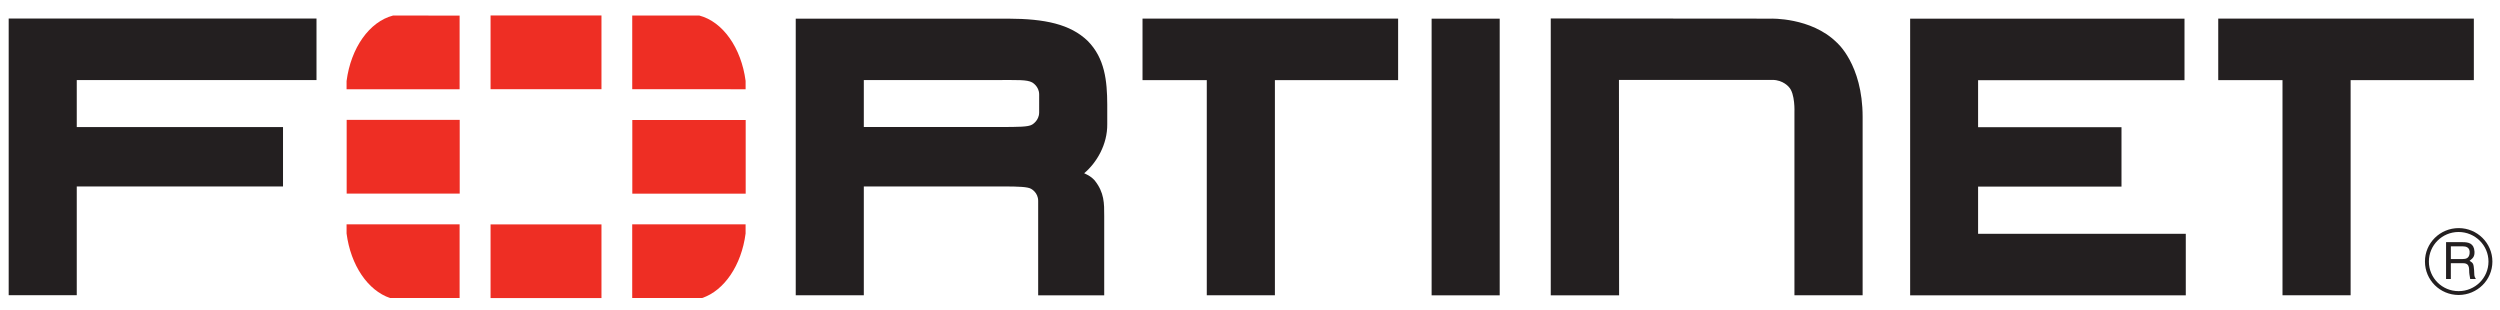
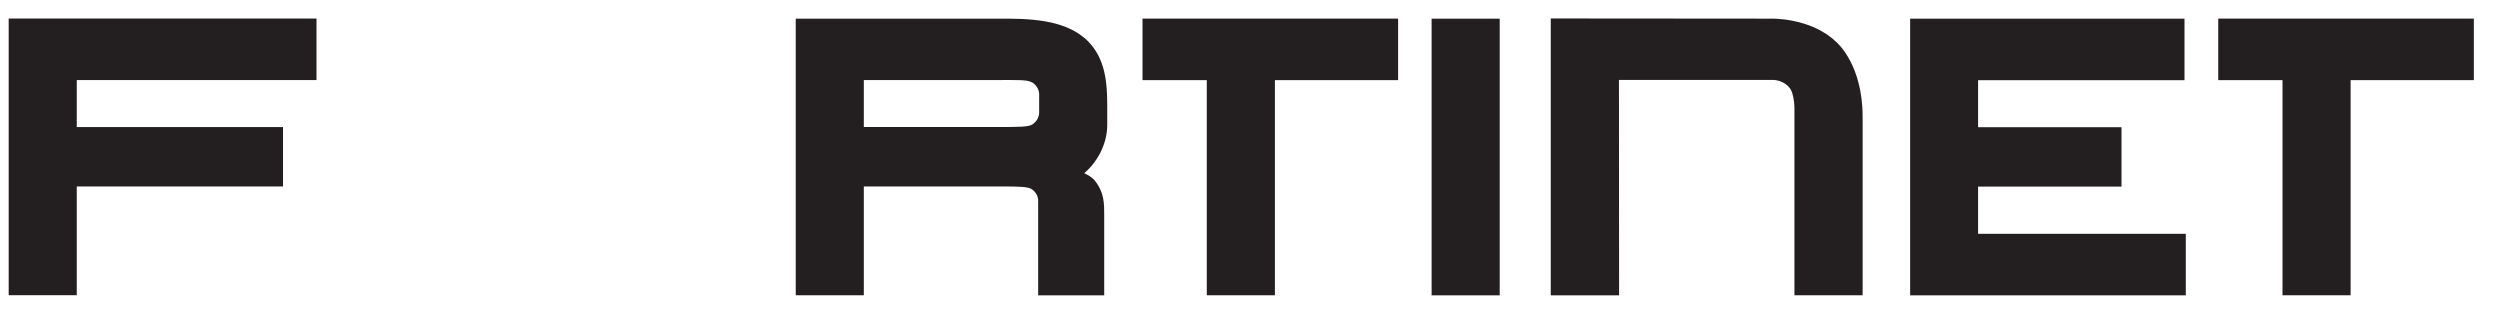
<svg xmlns="http://www.w3.org/2000/svg" width="258" height="32" viewBox="0 0 258 32" fill="none">
  <path d="M167.093 30.476H160.038V1.906L182.728 1.924C182.728 1.924 186.883 1.771 189.526 4.361C189.526 4.361 192.223 6.596 192.223 12.059V30.472H185.186V11.583C185.186 11.583 185.273 9.657 184.611 8.981C184.611 8.981 184.026 8.246 182.915 8.246H167.076L167.091 30.466L167.093 30.476ZM197.127 30.471V3.722V1.927H225.441V8.276L204.139 8.275V13.129H218.938V19.26H204.139V24.13H225.573V30.481H197.11L197.127 30.471ZM147.743 30.471V3.722V1.927H154.769V30.481H147.743V30.471ZM235.554 30.471V8.268H228.922V1.919H255.301V8.268H242.584V30.471H235.559H235.554ZM124.54 30.471V8.268H117.908V1.919H144.286V8.268H131.57V30.471H124.545H124.54ZM103.354 13.109C105.07 13.096 106.098 13.111 106.511 12.861C106.511 12.861 107.232 12.465 107.241 11.616L107.242 9.748C107.242 8.895 106.513 8.503 106.513 8.503C105.965 8.208 105.037 8.263 102.833 8.261H89.146V13.109H103.668L103.354 13.109ZM107.139 30.471V20.727C107.139 19.851 106.402 19.484 106.402 19.484C106.069 19.279 105.072 19.242 103.605 19.242H103.946H89.146V30.47H82.12V3.721V1.925H104.05C107.837 1.937 110.452 2.49 112.253 4.225C114.023 6.013 114.258 8.353 114.268 10.789V12.822C114.29 14.891 113.195 16.778 111.888 17.878L112.15 18.007C112.684 18.264 112.975 18.627 112.975 18.627C113.97 19.886 113.957 20.97 113.955 22.303V30.477H107.14L107.139 30.471ZM0.896 1.917V3.714V30.463H7.922V19.245H29.207V13.111H7.922V8.26H32.663V1.911H0.893L0.896 1.917Z" fill="#231F20" />
-   <path d="M252.928 25.422V26.733H254.158C254.491 26.733 254.813 26.642 254.863 26.152C254.933 25.502 254.459 25.422 254.158 25.422H252.928ZM252.434 24.991H254.147C254.742 24.991 255.317 25.102 255.367 25.961C255.387 26.453 255.236 26.632 254.862 26.913C255.257 27.163 255.268 27.223 255.327 27.883C255.367 28.384 255.296 28.464 255.509 28.794H254.924L254.844 28.314C254.763 27.863 254.984 27.163 254.188 27.163H252.927V28.794H252.433L252.434 24.991ZM253.724 23.941C252.03 23.941 250.649 25.311 250.661 27.003C250.661 28.683 252.031 30.053 253.735 30.045C255.43 30.045 256.811 28.683 256.811 26.993C256.811 25.311 255.429 23.941 253.724 23.941ZM253.735 30.442C251.81 30.442 250.256 28.902 250.256 26.993C250.247 25.091 251.81 23.54 253.735 23.54C255.652 23.54 257.215 25.091 257.215 26.993C257.215 28.903 255.652 30.436 253.735 30.442Z" fill="#231F20" />
-   <path d="M72.46 30.755C74.742 29.986 76.519 27.378 76.945 24.099V23.151H65.244V30.756H72.458L72.46 30.755ZM76.947 9.209V8.351C76.498 4.93 74.59 2.233 72.157 1.6H65.246V9.208L76.947 9.209ZM35.766 23.152V24.092C36.19 27.374 37.966 29.986 40.255 30.756H47.432V23.151L35.766 23.152ZM40.554 1.606C38.124 2.239 36.211 4.937 35.766 8.363V9.215H47.432V1.607L40.554 1.606ZM76.955 12.381H65.254V19.988H76.955V12.381ZM50.626 30.76H62.072V23.156H50.626V30.76ZM62.072 1.599H50.626V9.207H62.072V1.599ZM35.776 19.979H47.442V12.371H35.776V19.979Z" fill="#EE2E24" />
</svg>